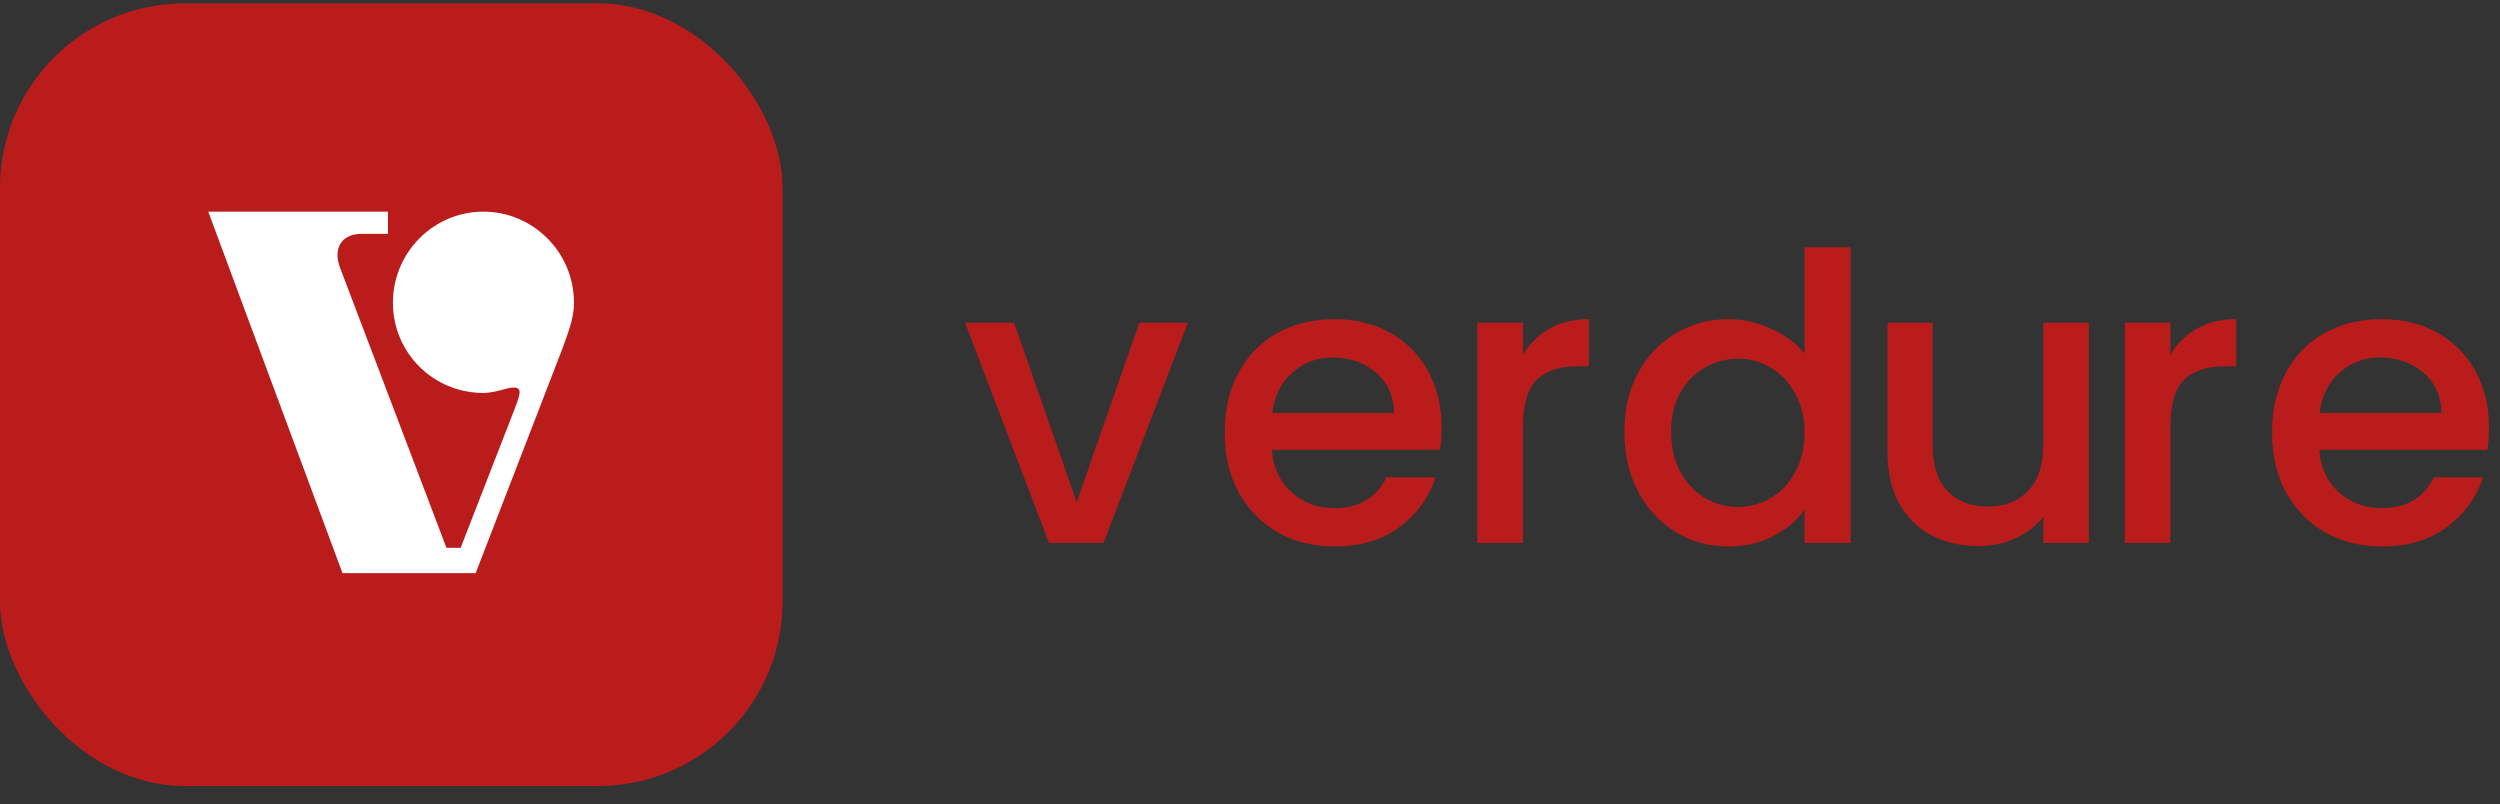
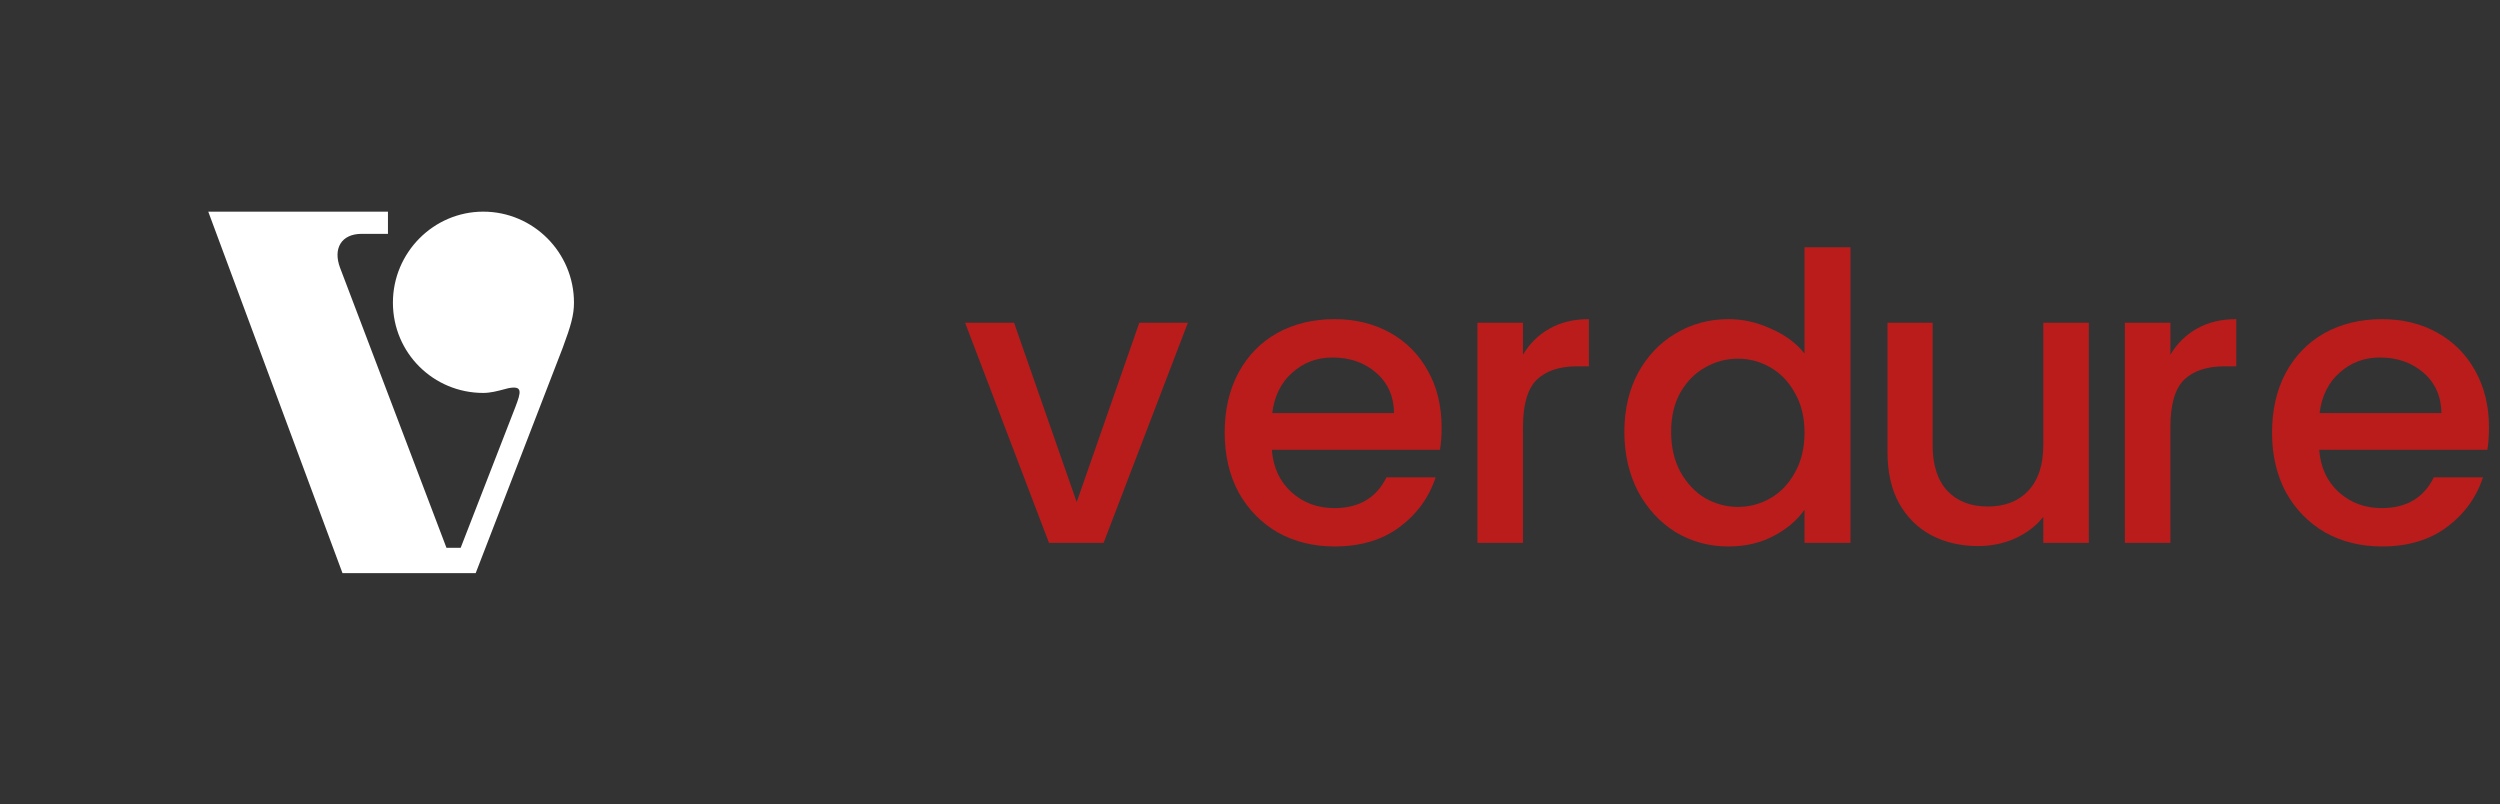
<svg xmlns="http://www.w3.org/2000/svg" width="115" height="37" viewBox="0 0 115 37" fill="none">
  <rect x="0" y="0" width="115" height="37" fill="#333333" stroke="none" />
-   <rect y="0.156" width="36" height="36" rx="8.492" fill="#BA1C1C" />
  <path fill-rule="evenodd" clip-rule="evenodd" d="M25.883 16.004C26.264 14.98 26.403 14.487 26.403 13.921C26.403 11.618 24.534 9.736 22.229 9.736C19.943 9.736 18.074 11.618 18.074 13.921C18.074 16.241 19.943 18.075 22.229 18.075C22.559 18.075 22.887 17.988 23.195 17.906C23.26 17.889 23.325 17.872 23.389 17.856C24.045 17.734 23.977 18.018 23.704 18.731L21.191 25.198H20.537L15.641 12.312C15.314 11.435 15.695 10.757 16.639 10.757H17.846V9.736H9.58L15.755 26.365H15.803L15.803 26.365H21.857L21.857 26.365H21.881L25.883 16.004Z" fill="white" />
  <path d="M66.314 19.661C66.314 20.041 66.289 20.384 66.24 20.69H58.504C58.566 21.499 58.866 22.148 59.405 22.638C59.944 23.128 60.605 23.373 61.389 23.373C62.516 23.373 63.313 22.901 63.778 21.958H66.038C65.732 22.889 65.175 23.655 64.366 24.255C63.57 24.843 62.578 25.137 61.389 25.137C60.422 25.137 59.552 24.923 58.78 24.494C58.02 24.053 57.42 23.441 56.979 22.656C56.55 21.86 56.336 20.941 56.336 19.9C56.336 18.859 56.544 17.946 56.961 17.162C57.389 16.366 57.984 15.753 58.743 15.325C59.515 14.896 60.397 14.681 61.389 14.681C62.345 14.681 63.196 14.89 63.944 15.306C64.691 15.723 65.273 16.311 65.689 17.07C66.106 17.817 66.314 18.681 66.314 19.661ZM64.127 19C64.115 18.228 63.839 17.609 63.3 17.144C62.761 16.678 62.094 16.445 61.297 16.445C60.575 16.445 59.956 16.678 59.441 17.144C58.927 17.597 58.621 18.216 58.523 19H64.127Z" fill="#BA1C1C" />
  <path d="M70.057 16.317C70.364 15.802 70.768 15.404 71.27 15.122C71.784 14.828 72.391 14.681 73.089 14.681V16.85H72.556C71.736 16.85 71.111 17.058 70.682 17.474C70.266 17.891 70.057 18.614 70.057 19.643V24.972H67.962V14.847H70.057V16.317Z" fill="#BA1C1C" />
  <path d="M74.721 19.863C74.721 18.846 74.929 17.946 75.346 17.162C75.775 16.378 76.35 15.772 77.073 15.343C77.808 14.902 78.623 14.681 79.517 14.681C80.179 14.681 80.828 14.828 81.465 15.122C82.114 15.404 82.629 15.784 83.009 16.262V11.374H85.122V24.972H83.009V23.447C82.666 23.936 82.188 24.341 81.575 24.659C80.975 24.978 80.283 25.137 79.499 25.137C78.617 25.137 77.808 24.916 77.073 24.476C76.35 24.022 75.775 23.398 75.346 22.601C74.929 21.793 74.721 20.88 74.721 19.863ZM83.009 19.9C83.009 19.202 82.862 18.595 82.568 18.081C82.286 17.566 81.912 17.174 81.447 16.905C80.981 16.635 80.479 16.5 79.94 16.5C79.401 16.5 78.899 16.635 78.433 16.905C77.968 17.162 77.588 17.548 77.294 18.062C77.012 18.565 76.871 19.165 76.871 19.863C76.871 20.561 77.012 21.174 77.294 21.701C77.588 22.227 77.968 22.632 78.433 22.914C78.911 23.183 79.413 23.318 79.94 23.318C80.479 23.318 80.981 23.183 81.447 22.914C81.912 22.644 82.286 22.252 82.568 21.738C82.862 21.211 83.009 20.598 83.009 19.9Z" fill="#BA1C1C" />
  <path d="M96.086 14.847V24.972H93.991V23.778C93.66 24.194 93.226 24.525 92.687 24.77C92.16 25.003 91.596 25.119 90.996 25.119C90.2 25.119 89.483 24.954 88.846 24.623C88.221 24.292 87.725 23.802 87.358 23.153C87.002 22.504 86.825 21.72 86.825 20.801V14.847H88.901V20.488C88.901 21.395 89.128 22.093 89.581 22.583C90.034 23.061 90.653 23.3 91.437 23.3C92.221 23.3 92.84 23.061 93.293 22.583C93.758 22.093 93.991 21.395 93.991 20.488V14.847H96.086Z" fill="#BA1C1C" />
  <path d="M99.838 16.317C100.144 15.802 100.548 15.404 101.05 15.122C101.565 14.828 102.171 14.681 102.869 14.681V16.85H102.337C101.516 16.85 100.891 17.058 100.462 17.474C100.046 17.891 99.838 18.614 99.838 19.643V24.972H97.743V14.847H99.838V16.317Z" fill="#BA1C1C" />
  <path d="M114.493 19.661C114.493 20.041 114.468 20.384 114.419 20.69H106.683C106.744 21.499 107.044 22.148 107.583 22.638C108.122 23.128 108.784 23.373 109.568 23.373C110.695 23.373 111.491 22.901 111.957 21.958H114.217C113.911 22.889 113.353 23.655 112.545 24.255C111.749 24.843 110.756 25.137 109.568 25.137C108.6 25.137 107.73 24.923 106.959 24.494C106.199 24.053 105.599 23.441 105.158 22.656C104.729 21.86 104.515 20.941 104.515 19.9C104.515 18.859 104.723 17.946 105.139 17.162C105.568 16.366 106.162 15.753 106.922 15.325C107.694 14.896 108.576 14.681 109.568 14.681C110.523 14.681 111.375 14.89 112.122 15.306C112.869 15.723 113.451 16.311 113.868 17.07C114.284 17.817 114.493 18.681 114.493 19.661ZM112.306 19C112.294 18.228 112.018 17.609 111.479 17.144C110.94 16.678 110.272 16.445 109.476 16.445C108.753 16.445 108.135 16.678 107.62 17.144C107.106 17.597 106.799 18.216 106.701 19H112.306Z" fill="#BA1C1C" />
  <path d="M49.528 23.098L52.408 14.847H54.642L50.765 24.972H48.254L44.395 14.847H46.647L49.528 23.098Z" fill="#BA1C1C" />
</svg>